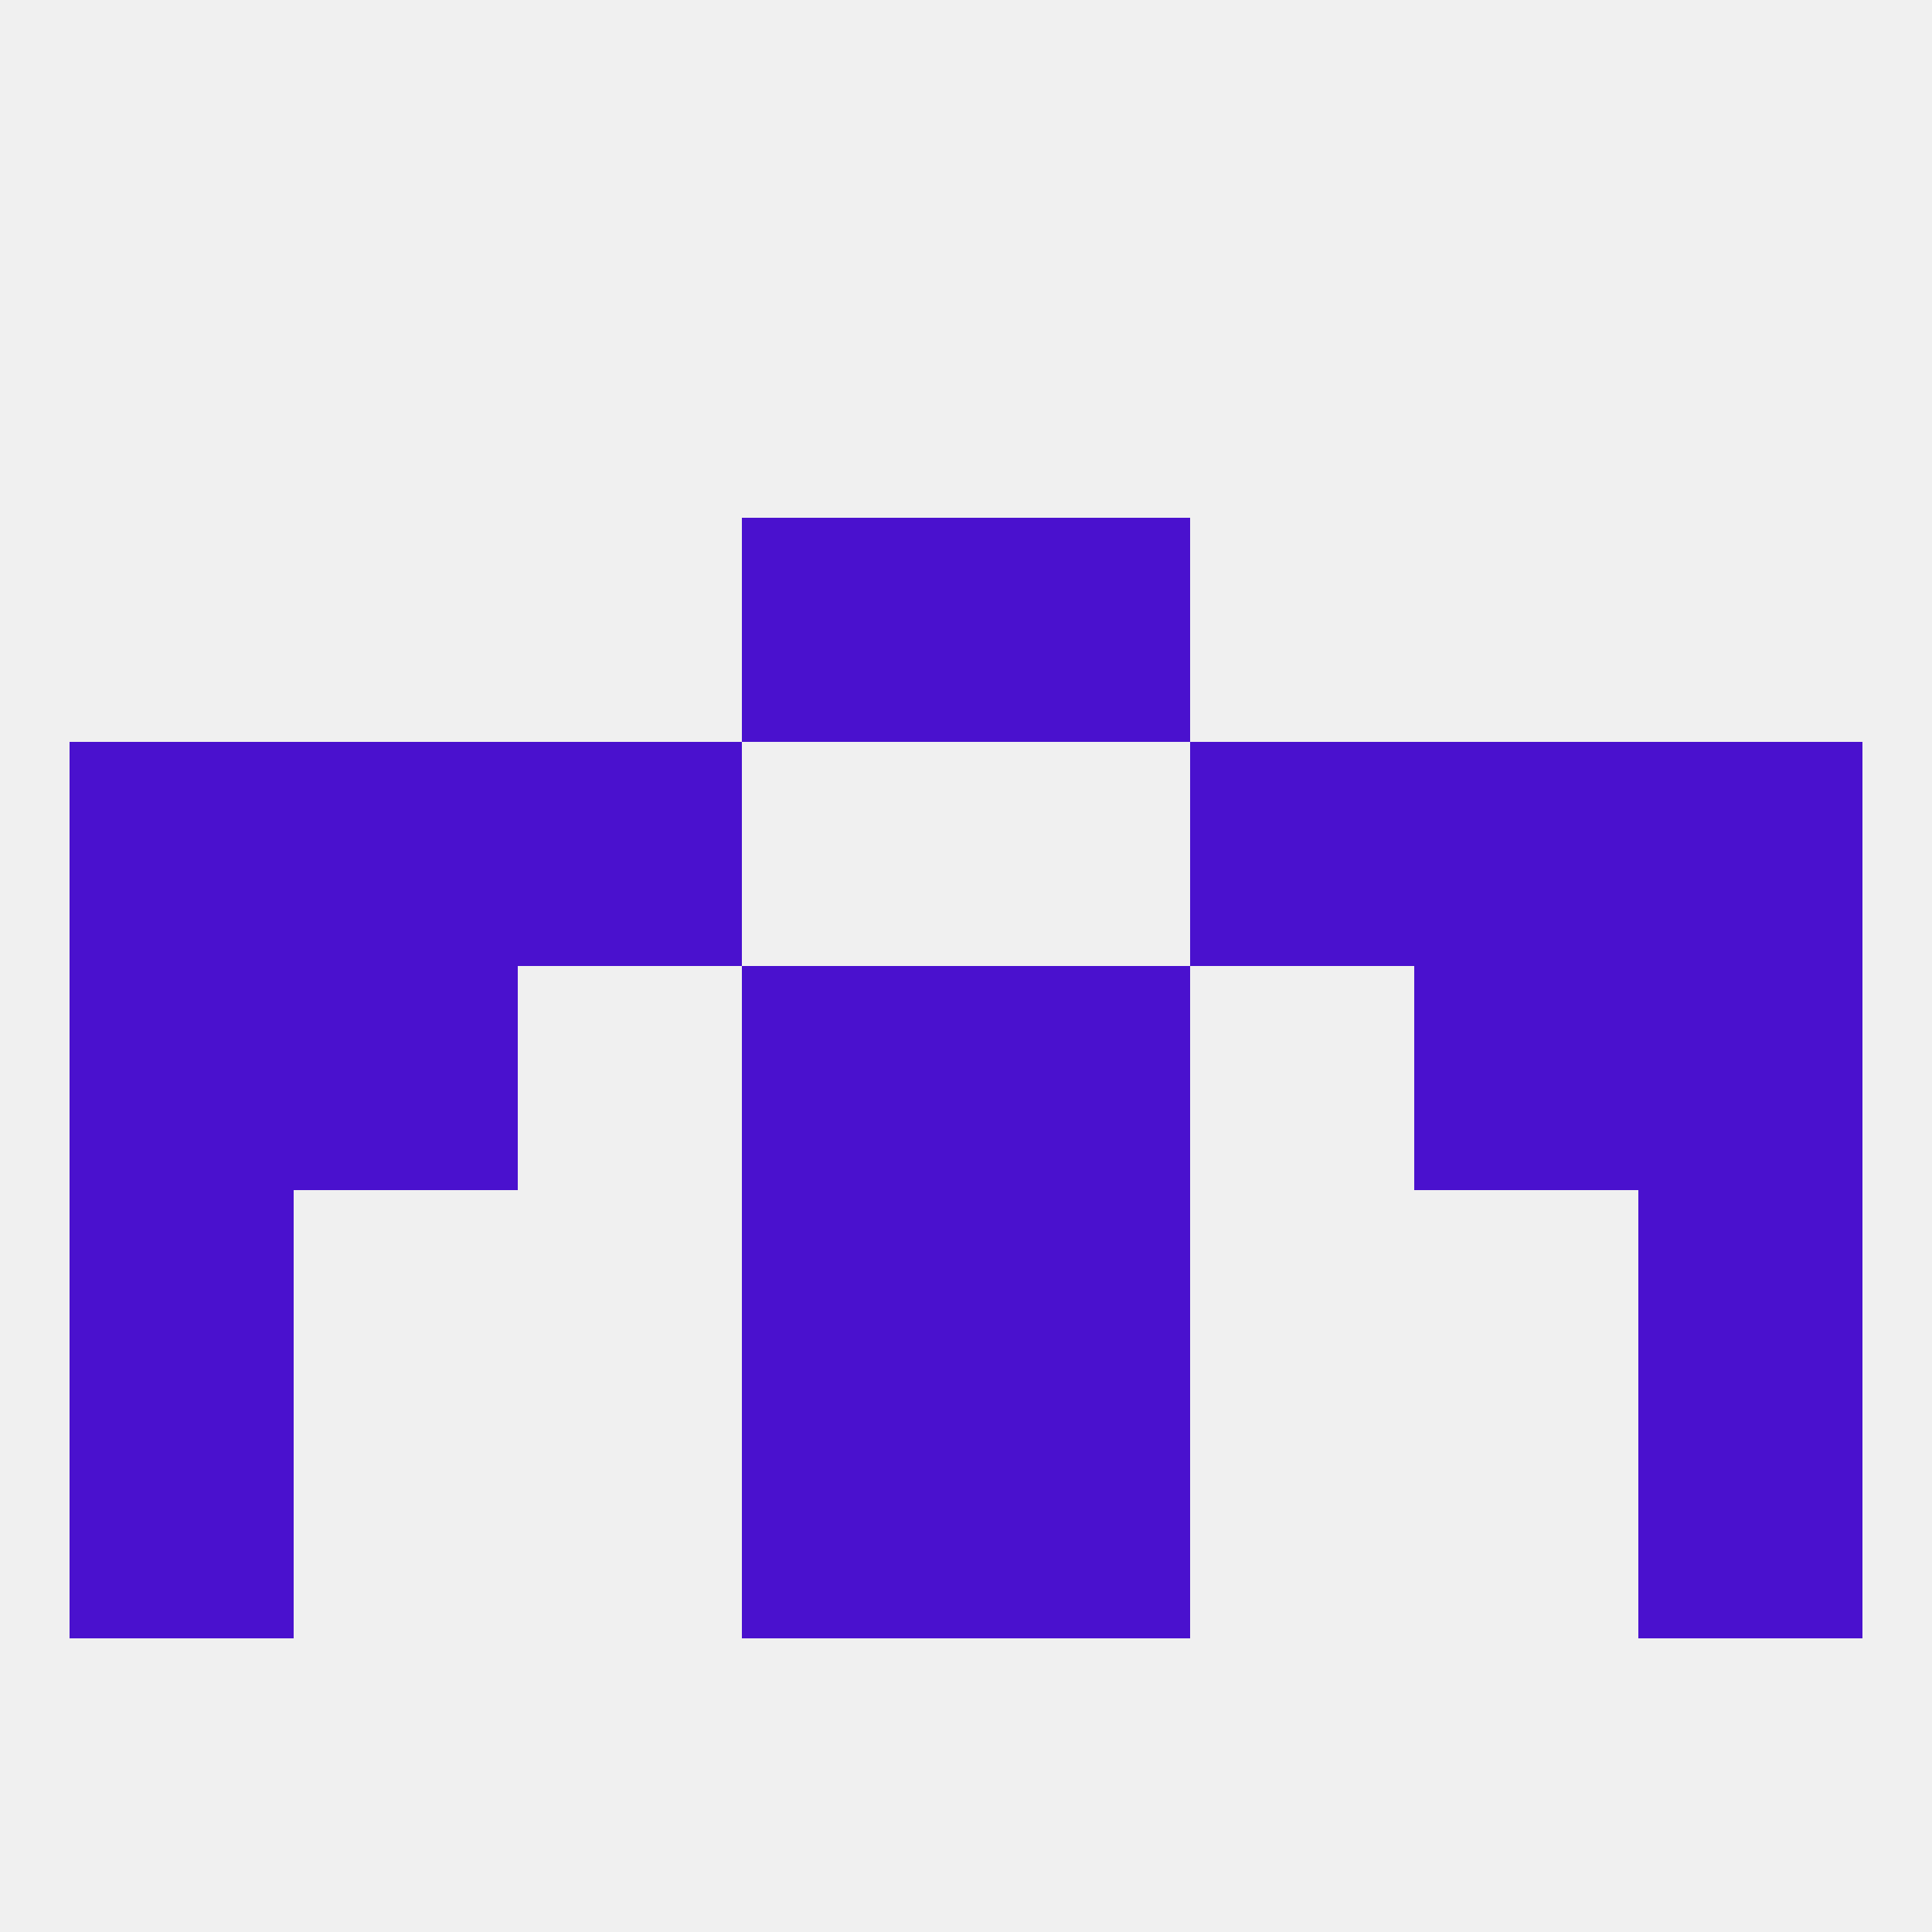
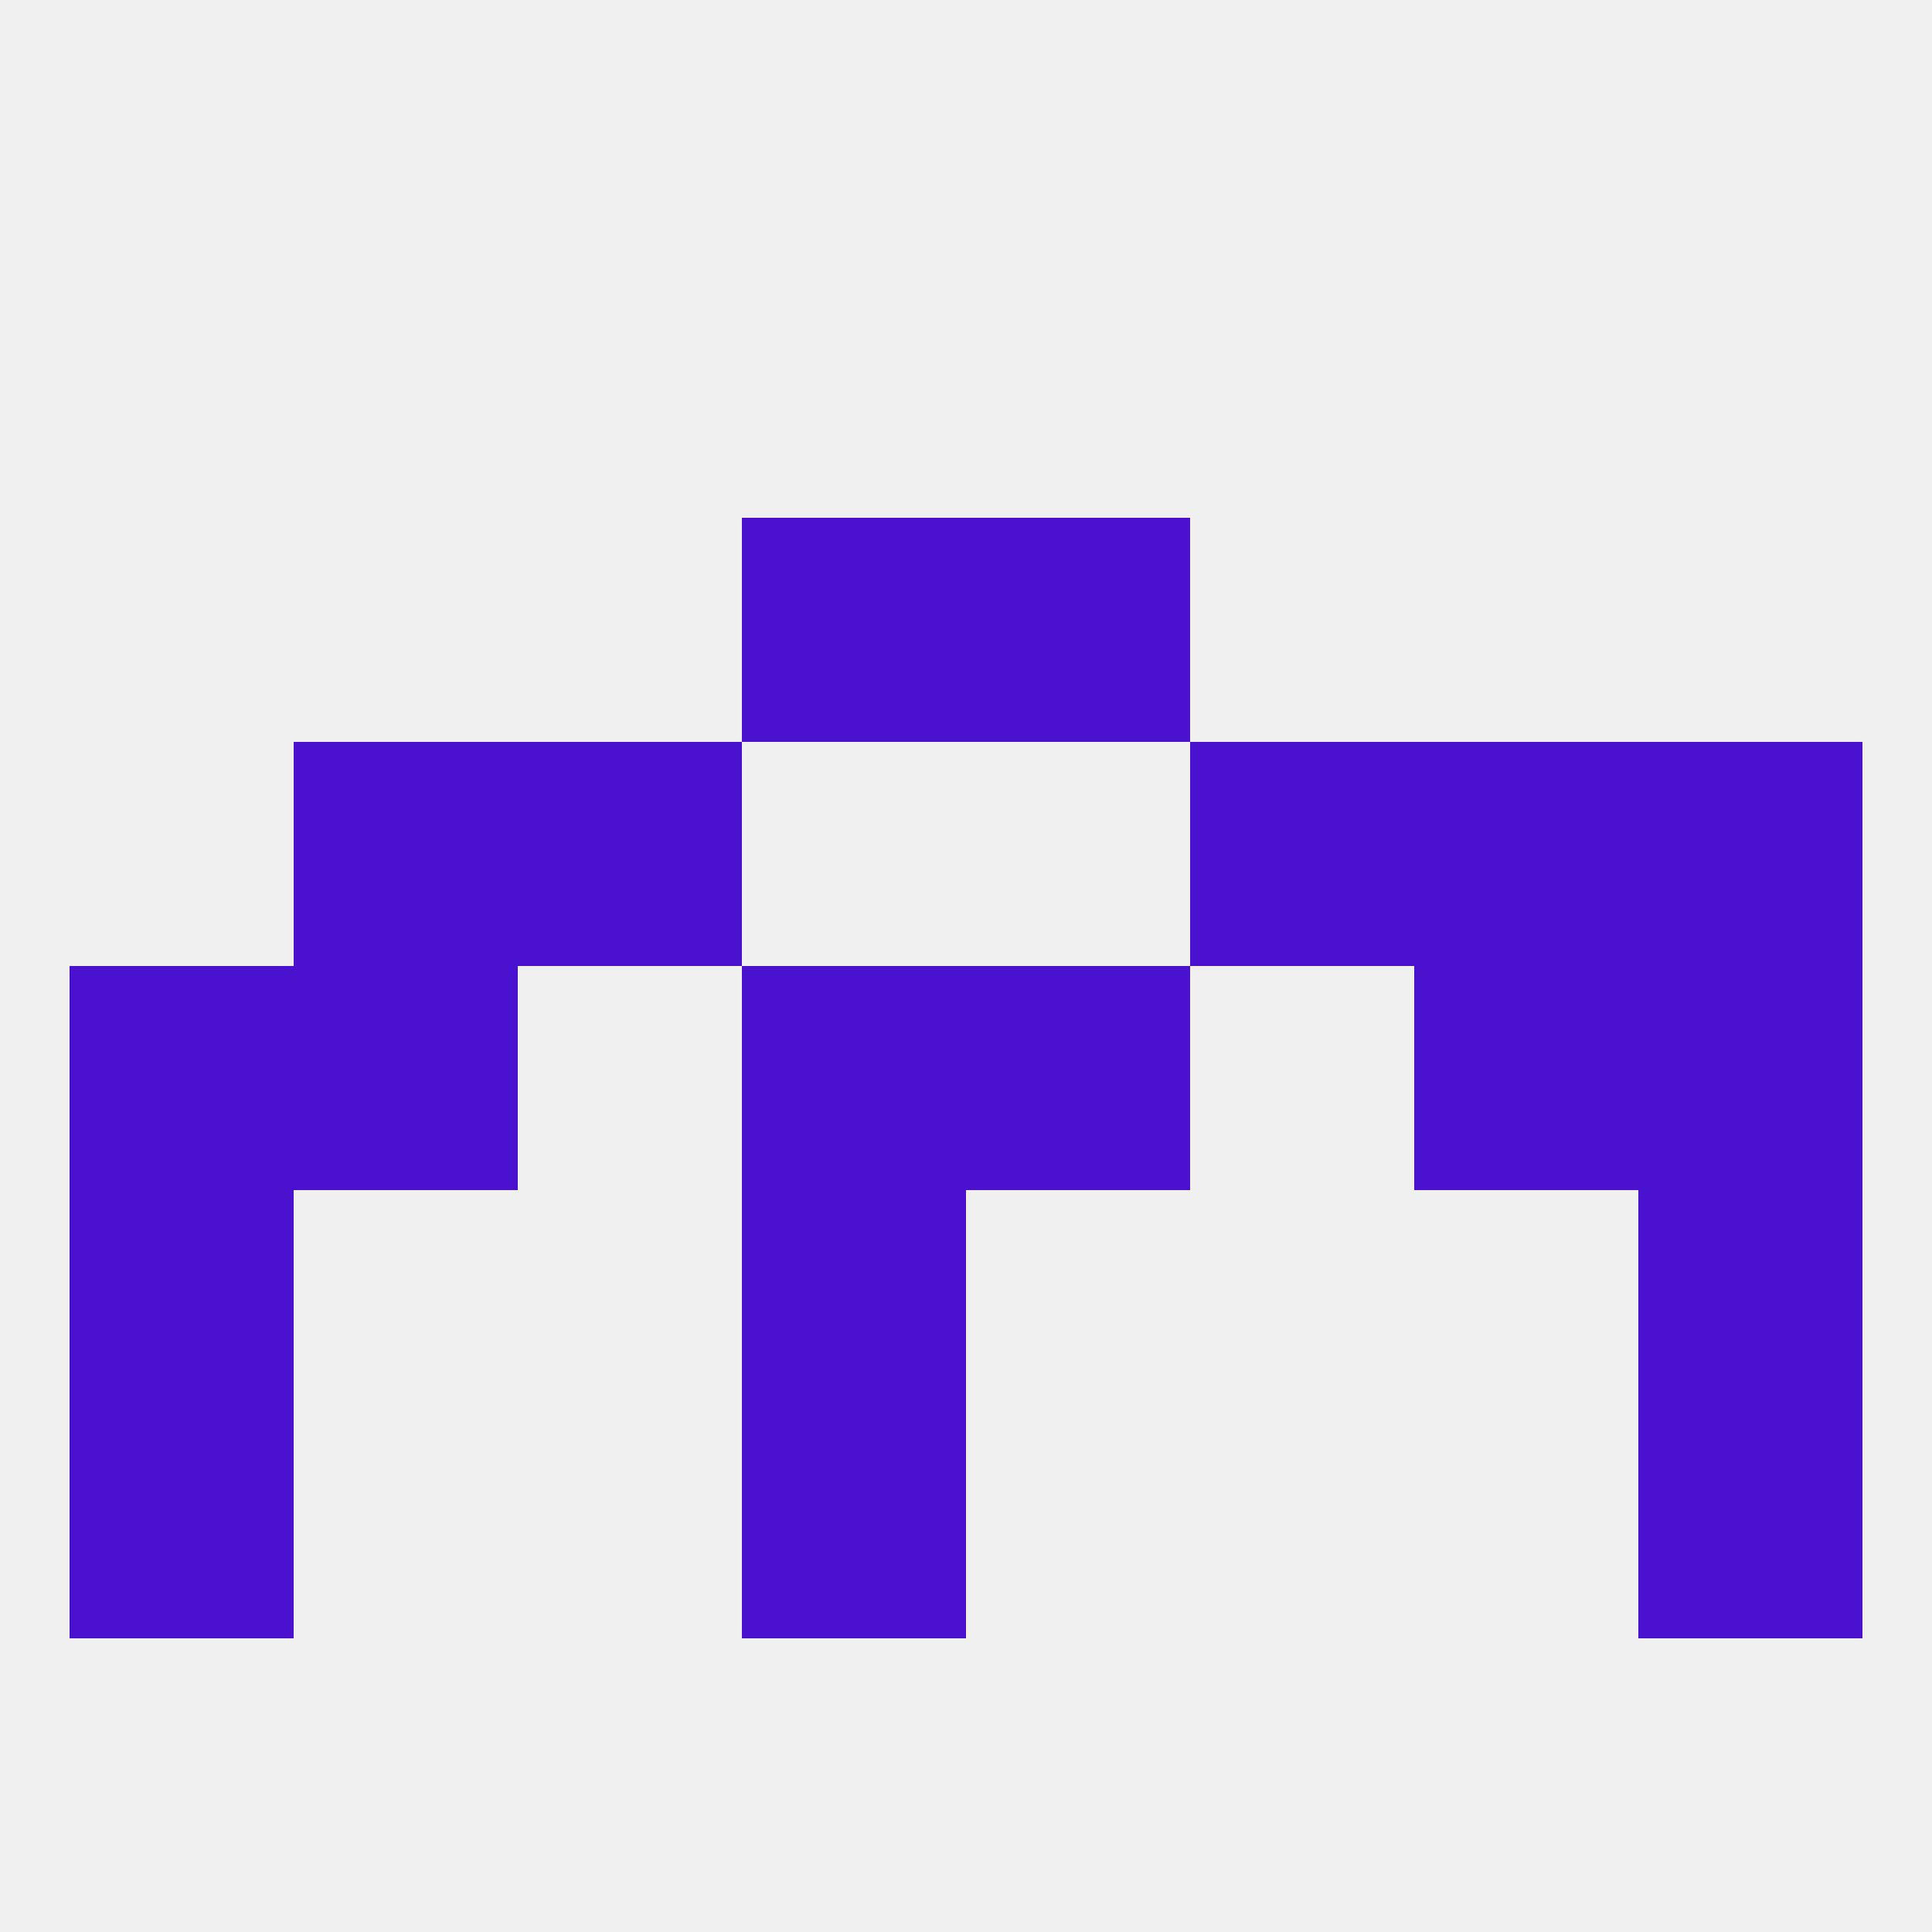
<svg xmlns="http://www.w3.org/2000/svg" version="1.1" baseprofile="full" width="250" height="250" viewBox="0 0 250 250">
  <rect width="100%" height="100%" fill="rgba(240,240,240,255)" />
  <rect x="96" y="154" width="29" height="29" fill="rgba(74,17,206,255)" />
-   <rect x="125" y="154" width="29" height="29" fill="rgba(74,17,206,255)" />
  <rect x="9" y="154" width="29" height="29" fill="rgba(74,17,206,255)" />
  <rect x="212" y="154" width="29" height="29" fill="rgba(74,17,206,255)" />
-   <rect x="9" y="96" width="29" height="29" fill="rgba(74,17,206,255)" />
  <rect x="212" y="96" width="29" height="29" fill="rgba(74,17,206,255)" />
  <rect x="67" y="96" width="29" height="29" fill="rgba(74,17,206,255)" />
  <rect x="154" y="96" width="29" height="29" fill="rgba(74,17,206,255)" />
  <rect x="38" y="96" width="29" height="29" fill="rgba(74,17,206,255)" />
  <rect x="183" y="96" width="29" height="29" fill="rgba(74,17,206,255)" />
  <rect x="9" y="183" width="29" height="29" fill="rgba(74,17,206,255)" />
  <rect x="212" y="183" width="29" height="29" fill="rgba(74,17,206,255)" />
  <rect x="96" y="183" width="29" height="29" fill="rgba(74,17,206,255)" />
-   <rect x="125" y="183" width="29" height="29" fill="rgba(74,17,206,255)" />
  <rect x="125" y="67" width="29" height="29" fill="rgba(74,17,206,255)" />
  <rect x="96" y="67" width="29" height="29" fill="rgba(74,17,206,255)" />
  <rect x="96" y="125" width="29" height="29" fill="rgba(74,17,206,255)" />
  <rect x="125" y="125" width="29" height="29" fill="rgba(74,17,206,255)" />
  <rect x="9" y="125" width="29" height="29" fill="rgba(74,17,206,255)" />
  <rect x="212" y="125" width="29" height="29" fill="rgba(74,17,206,255)" />
  <rect x="38" y="125" width="29" height="29" fill="rgba(74,17,206,255)" />
  <rect x="183" y="125" width="29" height="29" fill="rgba(74,17,206,255)" />
</svg>